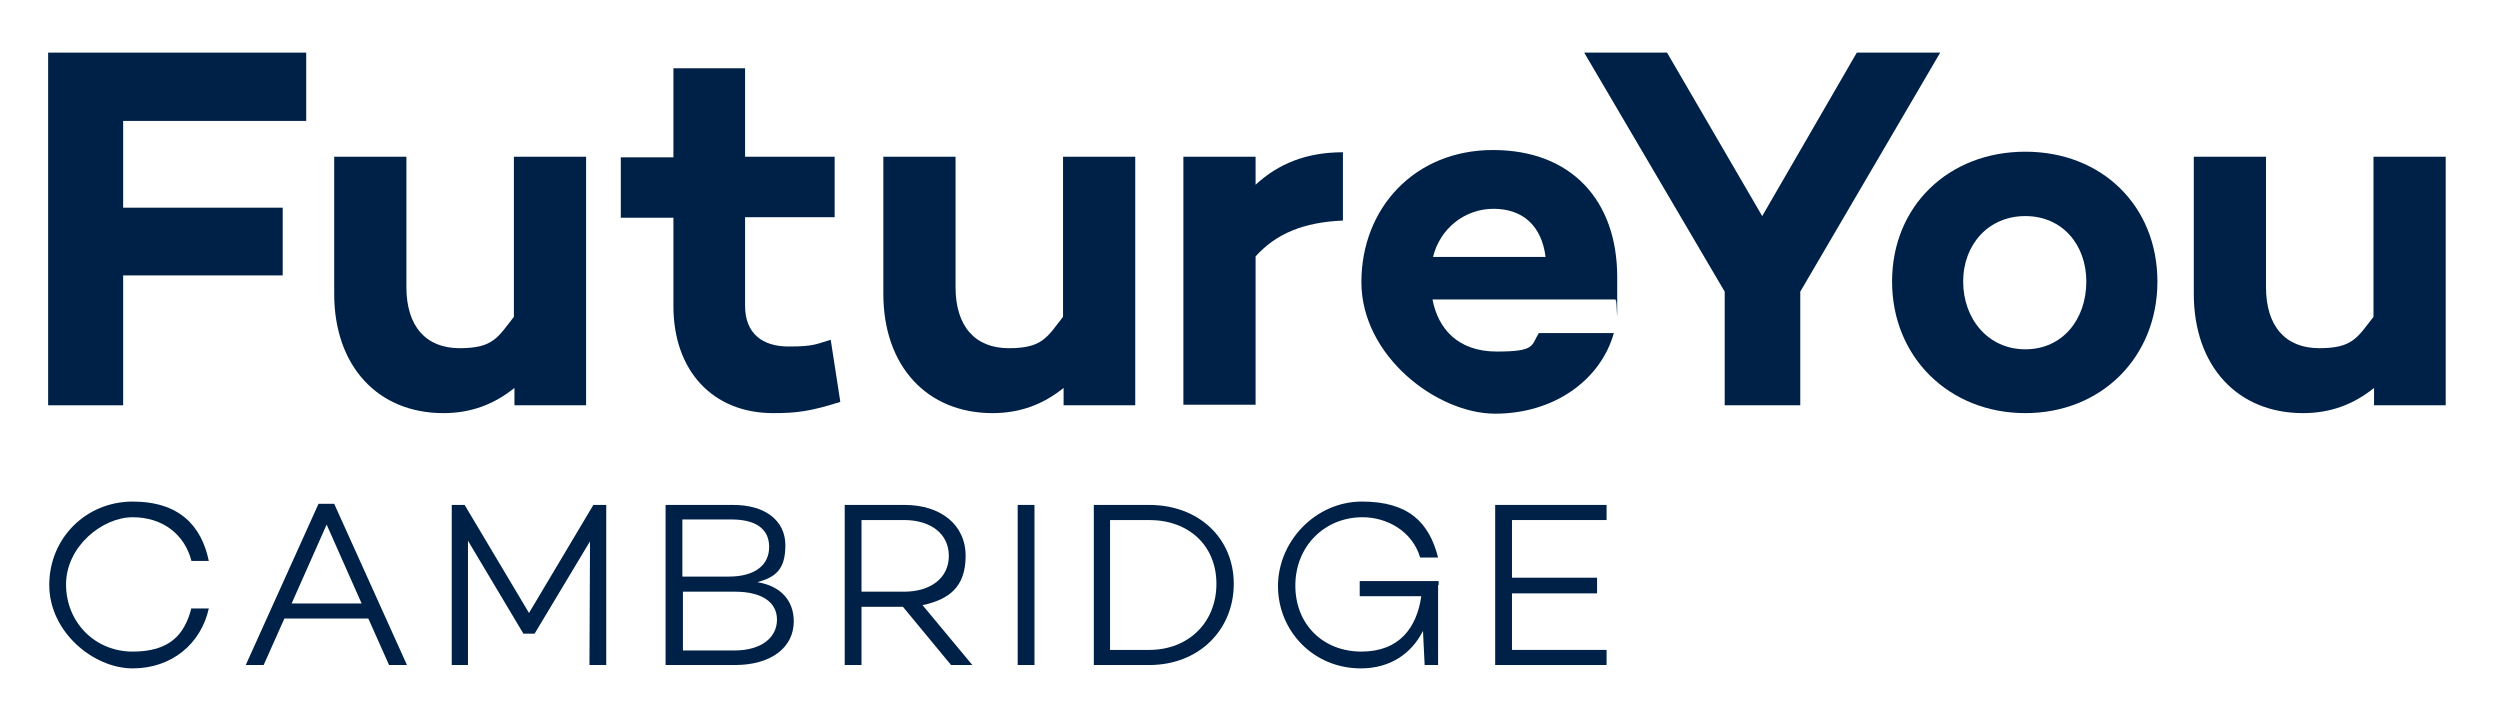
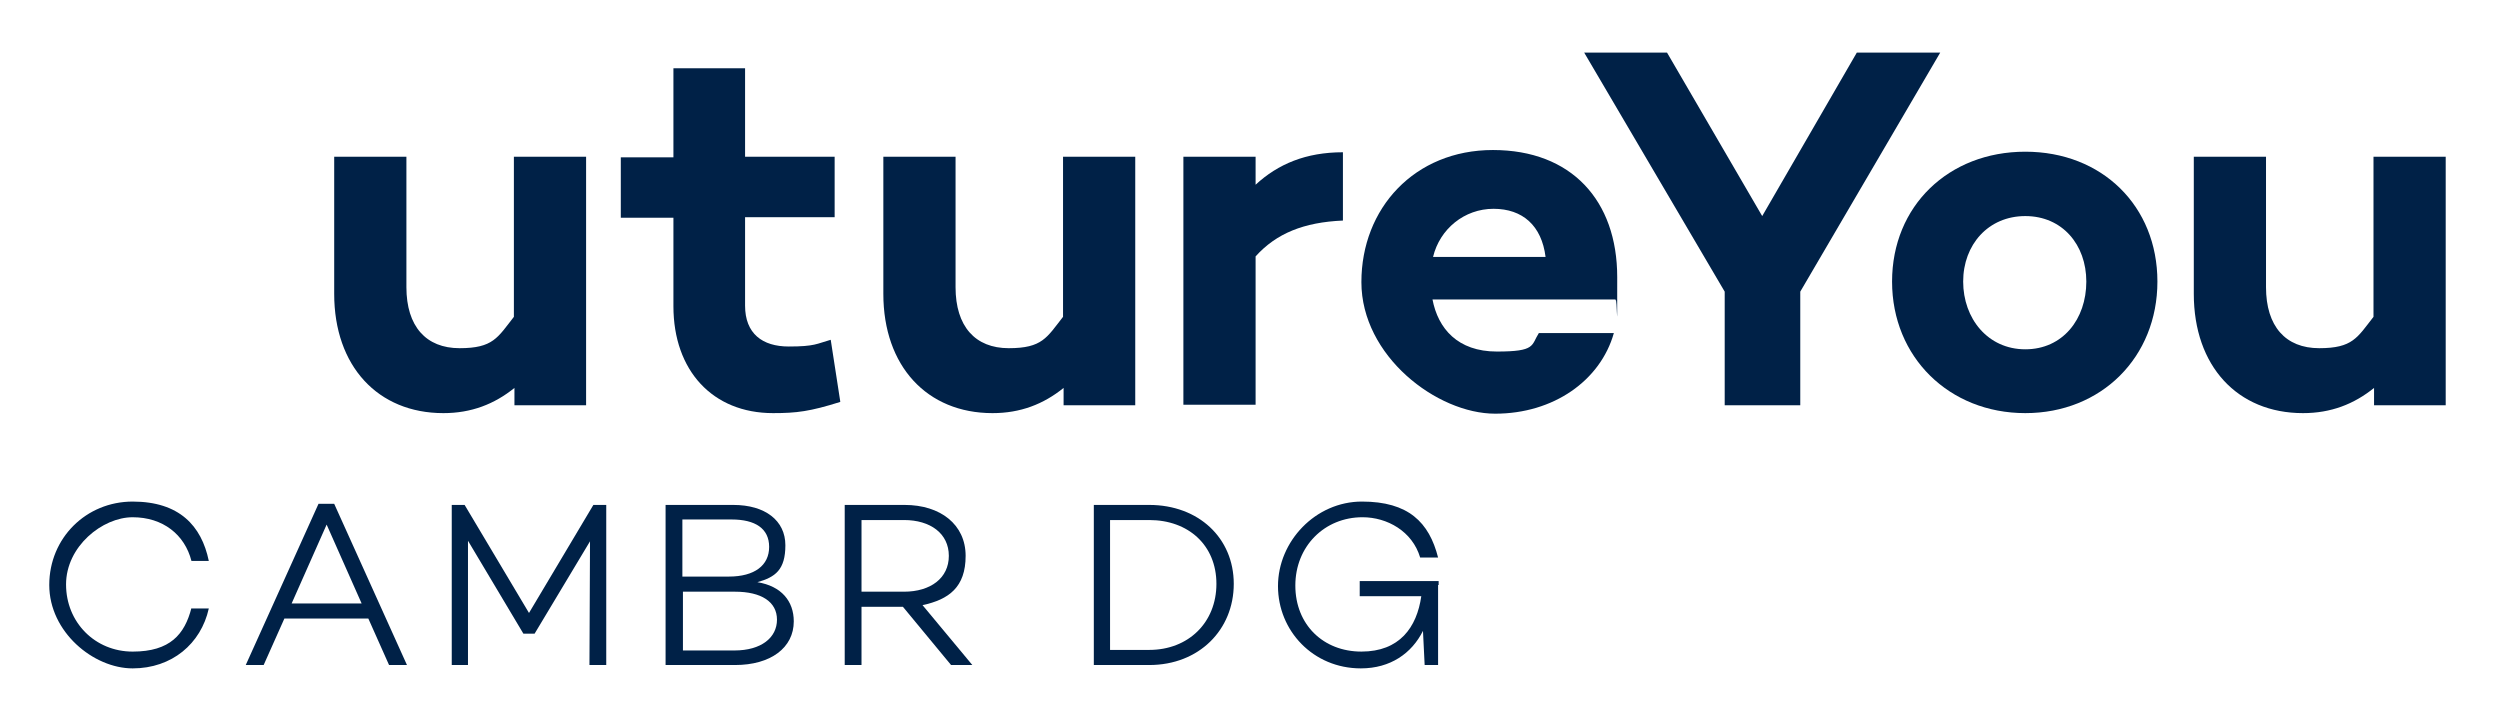
<svg xmlns="http://www.w3.org/2000/svg" viewBox="0 0 446.6 127.5" version="1.1" id="Layer_1">
  <defs>
    <style>
      .st0 {
        fill: #002147;
      }
    </style>
  </defs>
-   <polygon points="8.6 9.4 8.6 72.4 22 72.4 22 49.2 50.5 49.2 50.5 37.1 22 37.1 22 21.6 54.7 21.6 54.7 9.4 8.6 9.4" class="st0" />
  <g>
    <path d="M104.8,72.4h-12.9v-3.1c-3.6,2.9-7.7,4.5-12.7,4.5-11.7,0-19.5-8.4-19.5-21.3v-24.5h12.9v23.3c0,7,3.5,10.9,9.5,10.9s6.8-1.9,9.7-5.6v-28.6h12.9v44.4h0Z" class="st0" />
    <path d="M150.1,71.8c-5.4,1.7-7.8,2-12,2-10.8,0-17.8-7.6-17.8-19.1v-15.8h-9.4v-10.8h9.4v-15.9h12.8v15.8h16v10.8h-16v15.8c0,5,3.1,7.3,7.8,7.3s5-.5,7.5-1.2l1.7,11h0Z" class="st0" />
    <path d="M202.9,72.4h-12.9v-3.1c-3.6,2.9-7.7,4.5-12.7,4.5-11.7,0-19.5-8.4-19.5-21.3v-24.5h12.9v23.3c0,7,3.5,10.9,9.5,10.9s6.8-1.9,9.7-5.6v-28.6h12.9v44.4h0Z" class="st0" />
    <path d="M224.3,33c4-3.7,9-5.8,15.6-5.8v12.2c-7,.3-11.9,2.3-15.6,6.4v26.5h-12.9V28h12.9v5Z" class="st0" />
    <path d="M256,45.9h20.1c-.7-5.6-4.1-8.6-9.3-8.6s-9.6,3.6-10.8,8.6M288.6,53.5h-32.7c1,5.2,4.5,9.3,11.5,9.3s6.1-1.1,7.5-3.3h13.4c-2.4,8.5-10.8,14.4-21.2,14.4s-23.9-10.3-23.9-23.5,9.5-23.6,23.5-23.6,22.2,9,22.2,22.7,0,2.9-.3,4.2" class="st0" />
  </g>
  <polygon points="331.7 9.4 314.8 38.6 297.8 9.4 283 9.4 308.1 52.1 308.1 72.4 321.6 72.4 321.6 52.1 346.6 9.4 331.7 9.4" class="st0" />
  <g>
    <path d="M372.7,50.3c0-6.6-4.3-11.7-10.9-11.7s-11.1,5.1-11.1,11.7,4.4,12.1,11.1,12.1,10.9-5.4,10.9-12.1M385.4,50.3c0,13.5-10,23.5-23.6,23.5s-23.8-10-23.8-23.5,10.1-23.2,23.8-23.2,23.6,9.7,23.6,23.2" class="st0" />
-     <path d="M437,72.4h-12.9v-3.1c-3.6,2.9-7.7,4.5-12.7,4.5-11.7,0-19.5-8.4-19.5-21.3v-24.5h12.9v23.3c0,7,3.5,10.9,9.5,10.9s6.8-1.9,9.7-5.6v-28.6h12.9v44.4h0Z" class="st0" />
+     <path d="M437,72.4h-12.9v-3.1c-3.6,2.9-7.7,4.5-12.7,4.5-11.7,0-19.5-8.4-19.5-21.3v-24.5h12.9v23.3c0,7,3.5,10.9,9.5,10.9s6.8-1.9,9.7-5.6v-28.6h12.9v44.4h0" class="st0" />
    <path d="M34.2,108.7h3.1c-1.4,6.3-6.6,10.7-13.6,10.7s-14.9-6.5-14.9-14.9,6.6-14.9,14.9-14.9,12.3,4.3,13.6,10.6h-3.1c-1.2-4.7-5.1-7.8-10.5-7.8s-11.9,5.2-11.9,12,5.2,12,11.9,12,9.3-3.1,10.5-7.8" class="st0" />
  </g>
  <path d="M58.3,93.6l6.3,14.2h-12.5s6.3-14.2,6.3-14.2ZM56.9,90l-13,28.8h3.2l3.7-8.3h15l3.7,8.3h3.2l-13-28.8h-2.9,0Z" class="st0" />
  <polygon points="106 90.2 94.5 109.5 83 90.2 80.7 90.2 80.7 118.8 83.6 118.8 83.6 96.6 93.5 113.2 95.5 113.2 105.4 96.7 105.3 118.8 108.3 118.8 108.3 90.2 106 90.2" class="st0" />
  <g>
    <path d="M131.2,116.2c4.8,0,7.6-2.3,7.6-5.5s-2.8-5-7.5-5h-9.3v10.5s9.3,0,9.3,0ZM121.9,103h8.3c4.6,0,7.2-2,7.2-5.3s-2.5-4.9-6.7-4.9h-8.8v10.2h0ZM141.8,111c0,4.7-4.1,7.8-10.5,7.8h-12.4v-28.6h12.1c5.7,0,9.3,2.8,9.3,7.2s-1.8,5.7-5,6.6c4.3.7,6.5,3.4,6.5,7" class="st0" />
    <path d="M161.5,105.7c4.7,0,8-2.4,8-6.4s-3.3-6.4-8-6.4h-7.6v12.8h7.6ZM153.9,108.4v10.4h-3v-28.6h10.7c6.4,0,10.9,3.5,10.9,9.1s-3,7.8-7.7,8.8l8.9,10.7h-3.8l-8.6-10.4h-7.5Z" class="st0" />
  </g>
-   <rect height="28.6" width="3" y="90.2" x="181.8" class="st0" />
  <g>
    <path d="M205.3,116.1c7,0,12-4.9,12-11.8s-5-11.4-12-11.4h-7v23.2h7ZM205.3,90.2c8.8,0,15.1,5.9,15.1,14.1s-6.2,14.5-15.1,14.5h-9.9v-28.6h9.9Z" class="st0" />
    <path d="M256.9,104.5v14.3h-2.4l-.3-6.1c-2,4-5.8,6.7-11.1,6.7-8.5,0-14.8-6.7-14.8-14.7s6.7-15.1,15-15.1,12,3.7,13.6,10h-3.2c-1.4-4.7-5.9-7.2-10.3-7.2-6.8,0-12,5.2-12,12.2s5,11.8,11.8,11.8,9.9-4.3,10.7-9.9h-11v-2.7h14.1v.7s0,0,0,0h0Z" class="st0" />
  </g>
-   <polygon points="267.1 90.2 267.1 118.8 287 118.8 287 116.1 270.1 116.1 270.1 106 285.3 106 285.3 103.2 270.1 103.2 270.1 92.9 287 92.9 287 90.2 267.1 90.2" class="st0" />
</svg>